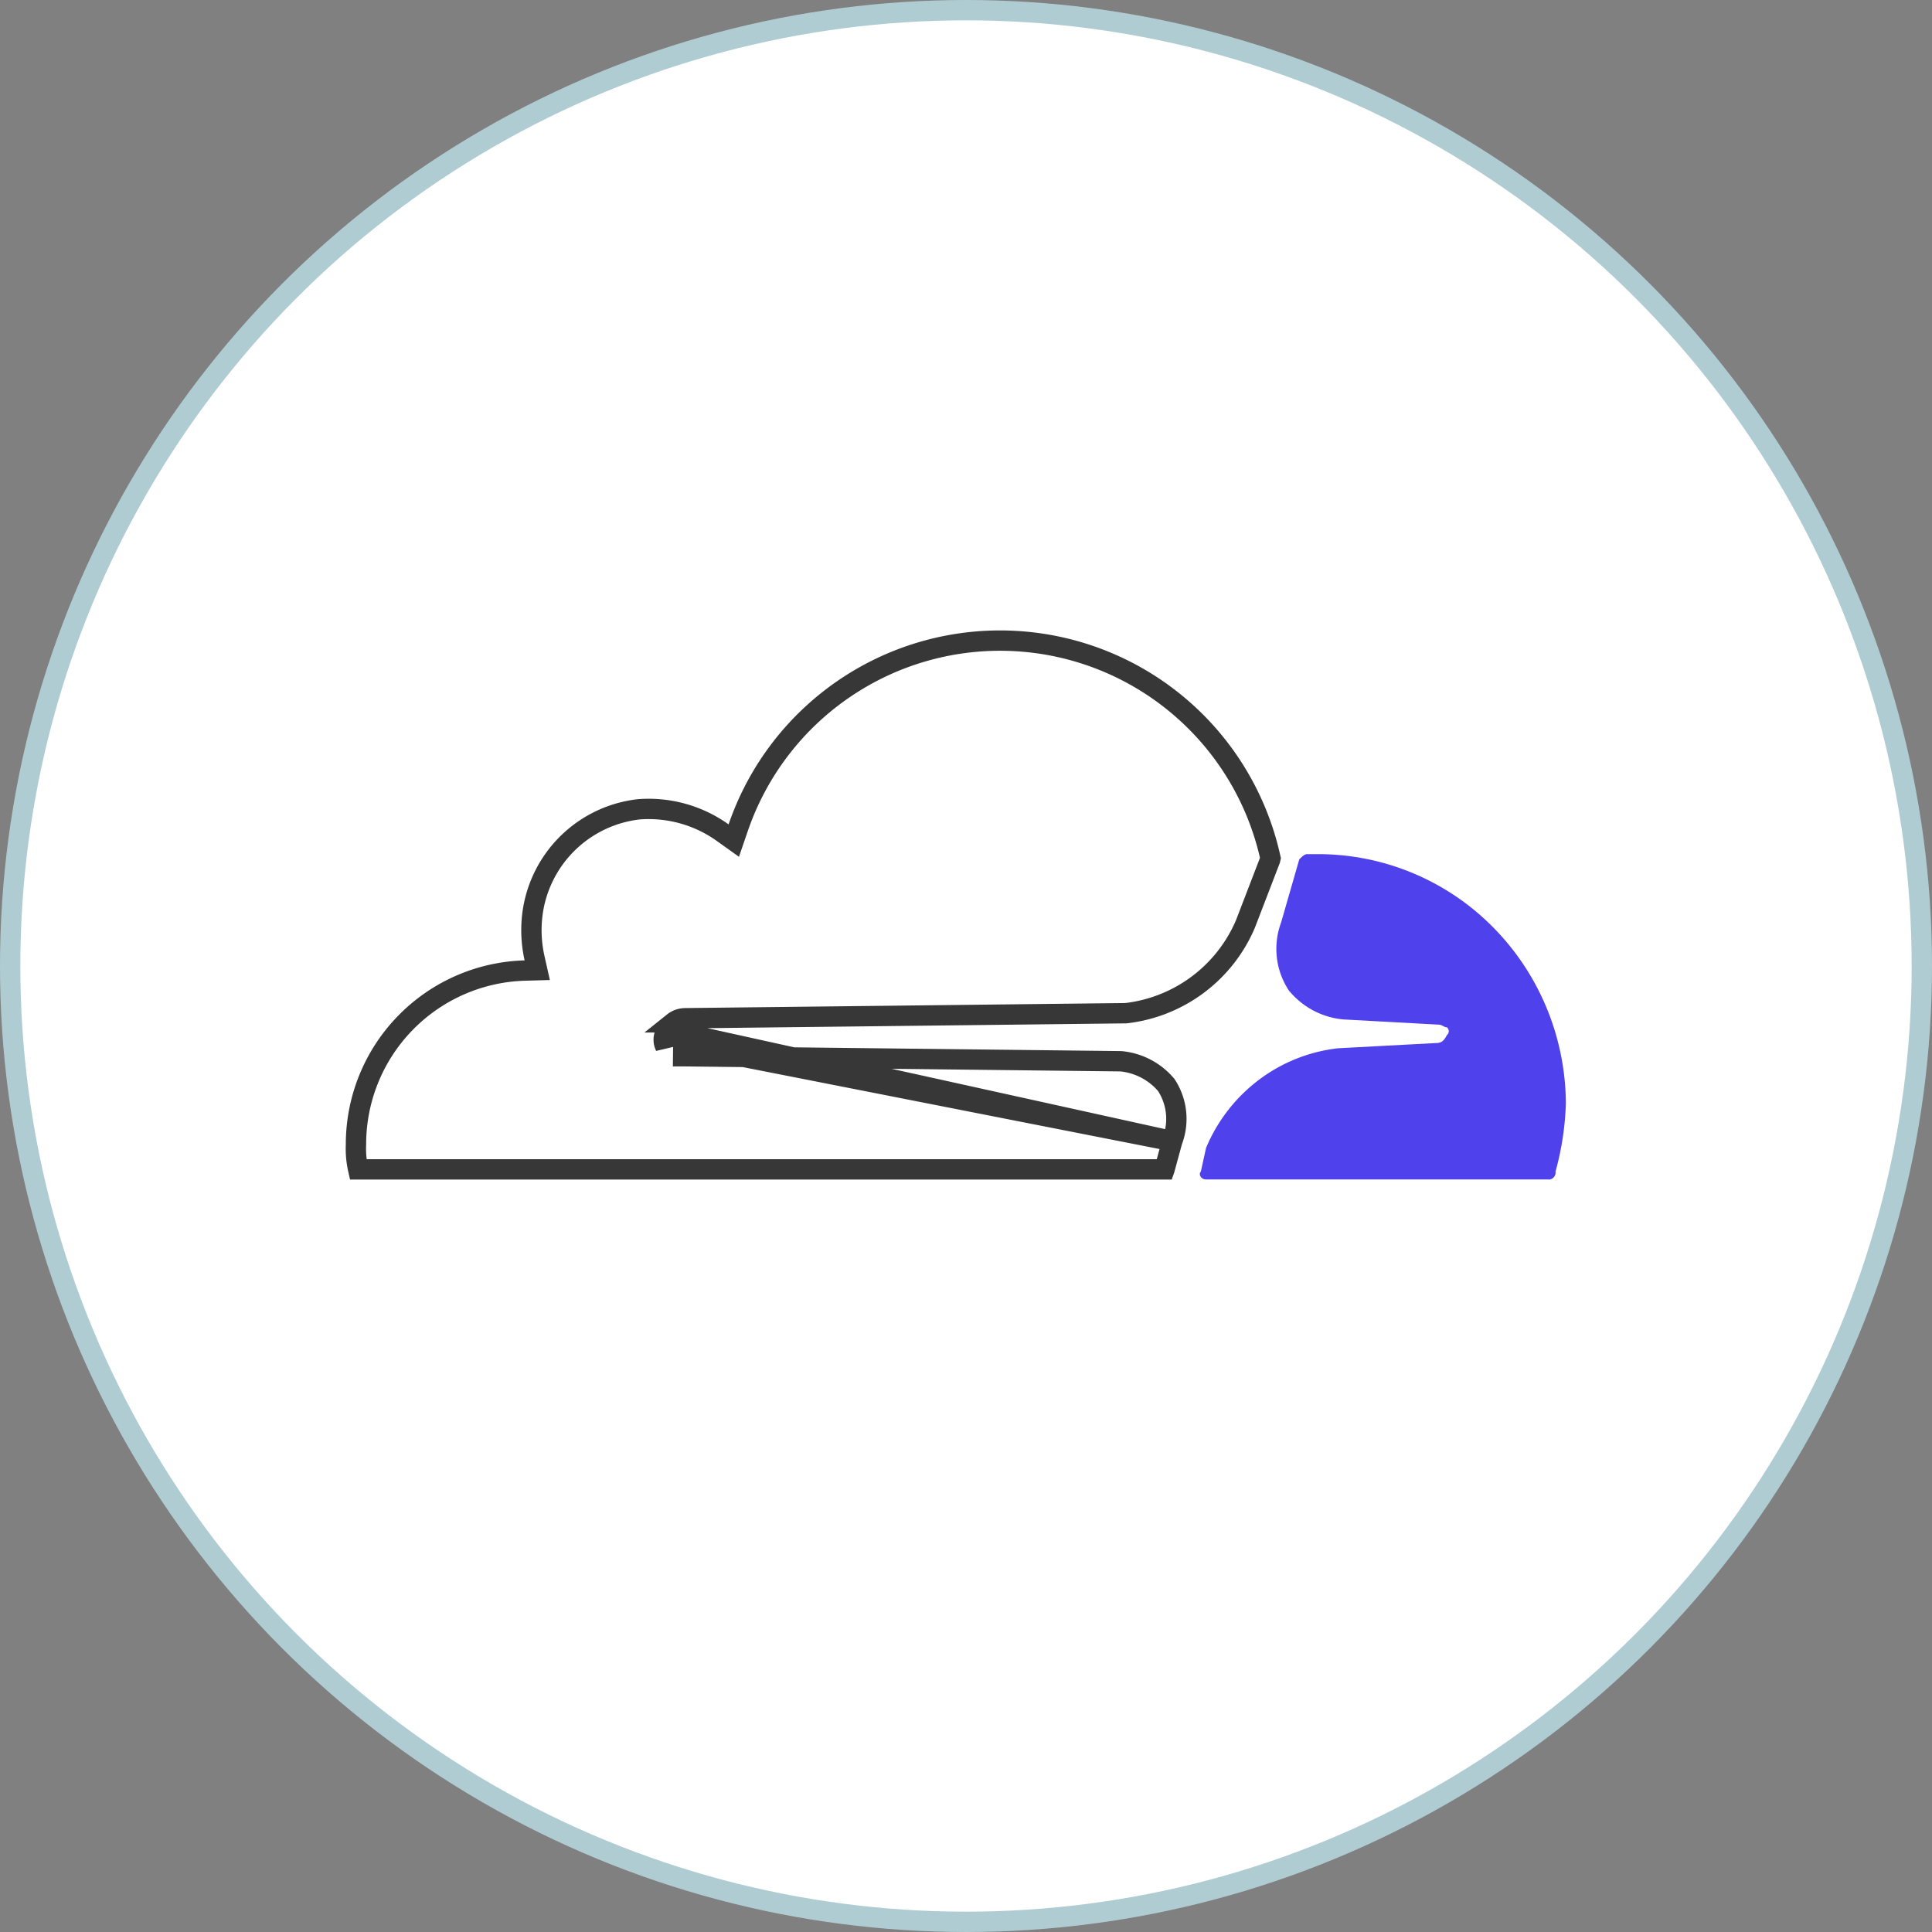
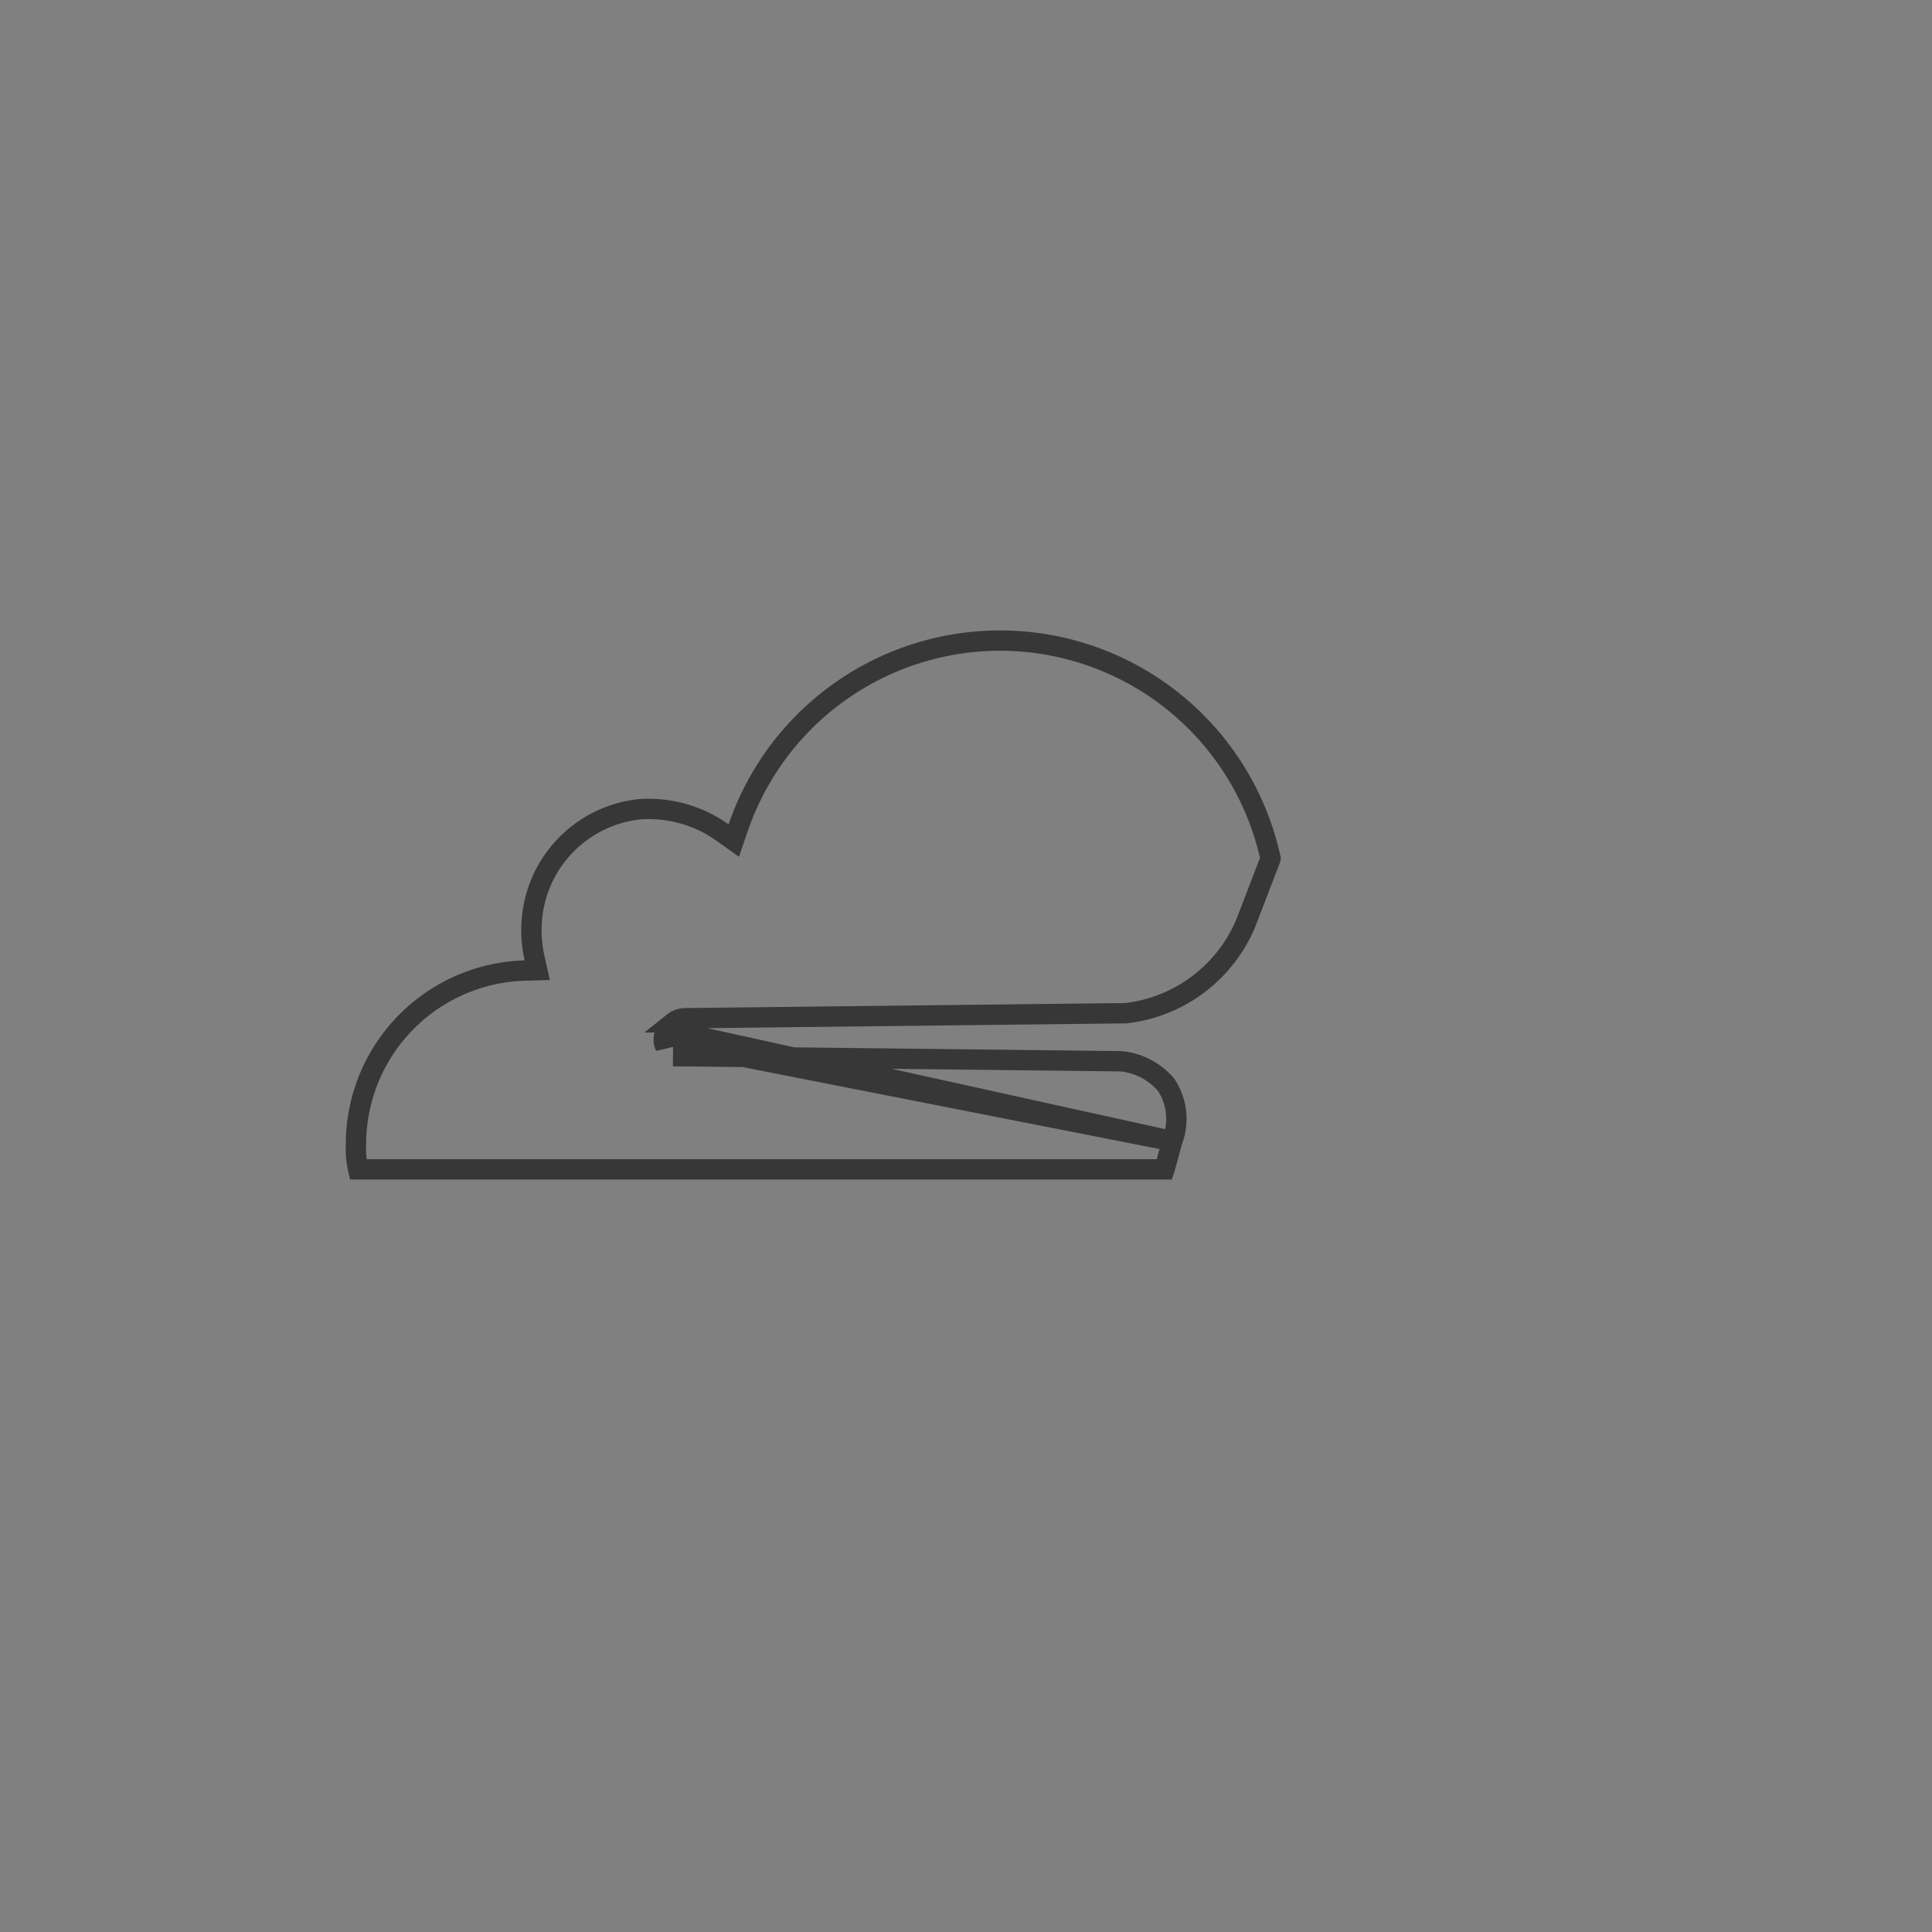
<svg xmlns="http://www.w3.org/2000/svg" width="95" height="95" fill="none">
  <rect width="100%" height="100%" fill="#808080" stroke="none" />
  <g fill="#fff">
-     <circle cx="47.5" cy="47.5" r="47" stroke="#afccd2" />
-     <path d="M71 44.142l-6.935-1.638L62.827 42 31 42.252v15.622L71 58V44.142z" />
-   </g>
+     </g>
  <path d="M57.64 56.112l.008-.022c.171-.453.231-.94.176-1.421-.054-.472-.219-.925-.48-1.322a3.33 3.33 0 0 0-2.226-1.163l-21.52-.247h-.006l.006-.5c-.062 0-.124-.031-.186-.062s-.124-.062-.186-.062l24.413 4.8zm0 0l-.006.023-.371 1.362-.001.003H17.612a4.58 4.58 0 0 1-.108-1.212v-.011-.011c0-2.225.867-4.363 2.419-5.958a8.54 8.54 0 0 1 5.887-2.584l.607-.017-.133-.593c-.152-.677-.191-1.375-.115-2.065a5.95 5.95 0 0 1 5.246-5.254 6.26 6.26 0 0 1 4.12 1.148l.546.39.218-.635c.962-2.805 2.812-5.219 5.271-6.875a13.61 13.61 0 0 1 16.399.899c2.263 1.915 3.838 4.517 4.488 7.41l.015.066-.012.05-.005.027-1.212 3.152c-.505 1.19-1.318 2.224-2.354 2.996a7.29 7.29 0 0 1-3.528 1.398l-21.639.247c-.219.001-.427.059-.606.202a1.2 1.2 0 0 0-.294.366m24.819 5.475l-24.818-5.475m0 0a.73.73 0 0 0-.11.162l.11-.162zm-.188.489a.73.73 0 0 0 .077.327v-.655a.73.73 0 0 0-.077.328z" stroke="#373737" />
-   <path d="M64.906 42h-.637c-.127 0-.255.129-.382.258l-.891 3.096a3.73 3.73 0 0 0-.211 1.724c.066.584.27 1.142.593 1.63a3.95 3.95 0 0 0 1.197.979 3.9 3.9 0 0 0 1.476.44l4.71.258c.127 0 .255.129.382.129a.24.24 0 0 1 .07.085c.017.034.025.071.025.108s-.009.075-.025.108a.24.24 0 0 1-.07.085c-.127.258-.255.387-.509.387l-4.838.258a7.95 7.95 0 0 0-3.903 1.559 8.1 8.1 0 0 0-2.59 3.344l-.255 1.161c-.127.129 0 .387.255.387h16.804c.052.008.105.003.154-.014s.095-.045.132-.083a.34.34 0 0 0 .081-.134c.017-.05.021-.104.014-.157.303-1.093.474-2.219.509-3.354-.02-3.244-1.301-6.349-3.564-8.643A12.09 12.09 0 0 0 64.906 42z" fill="#4f41eb" />
</svg>